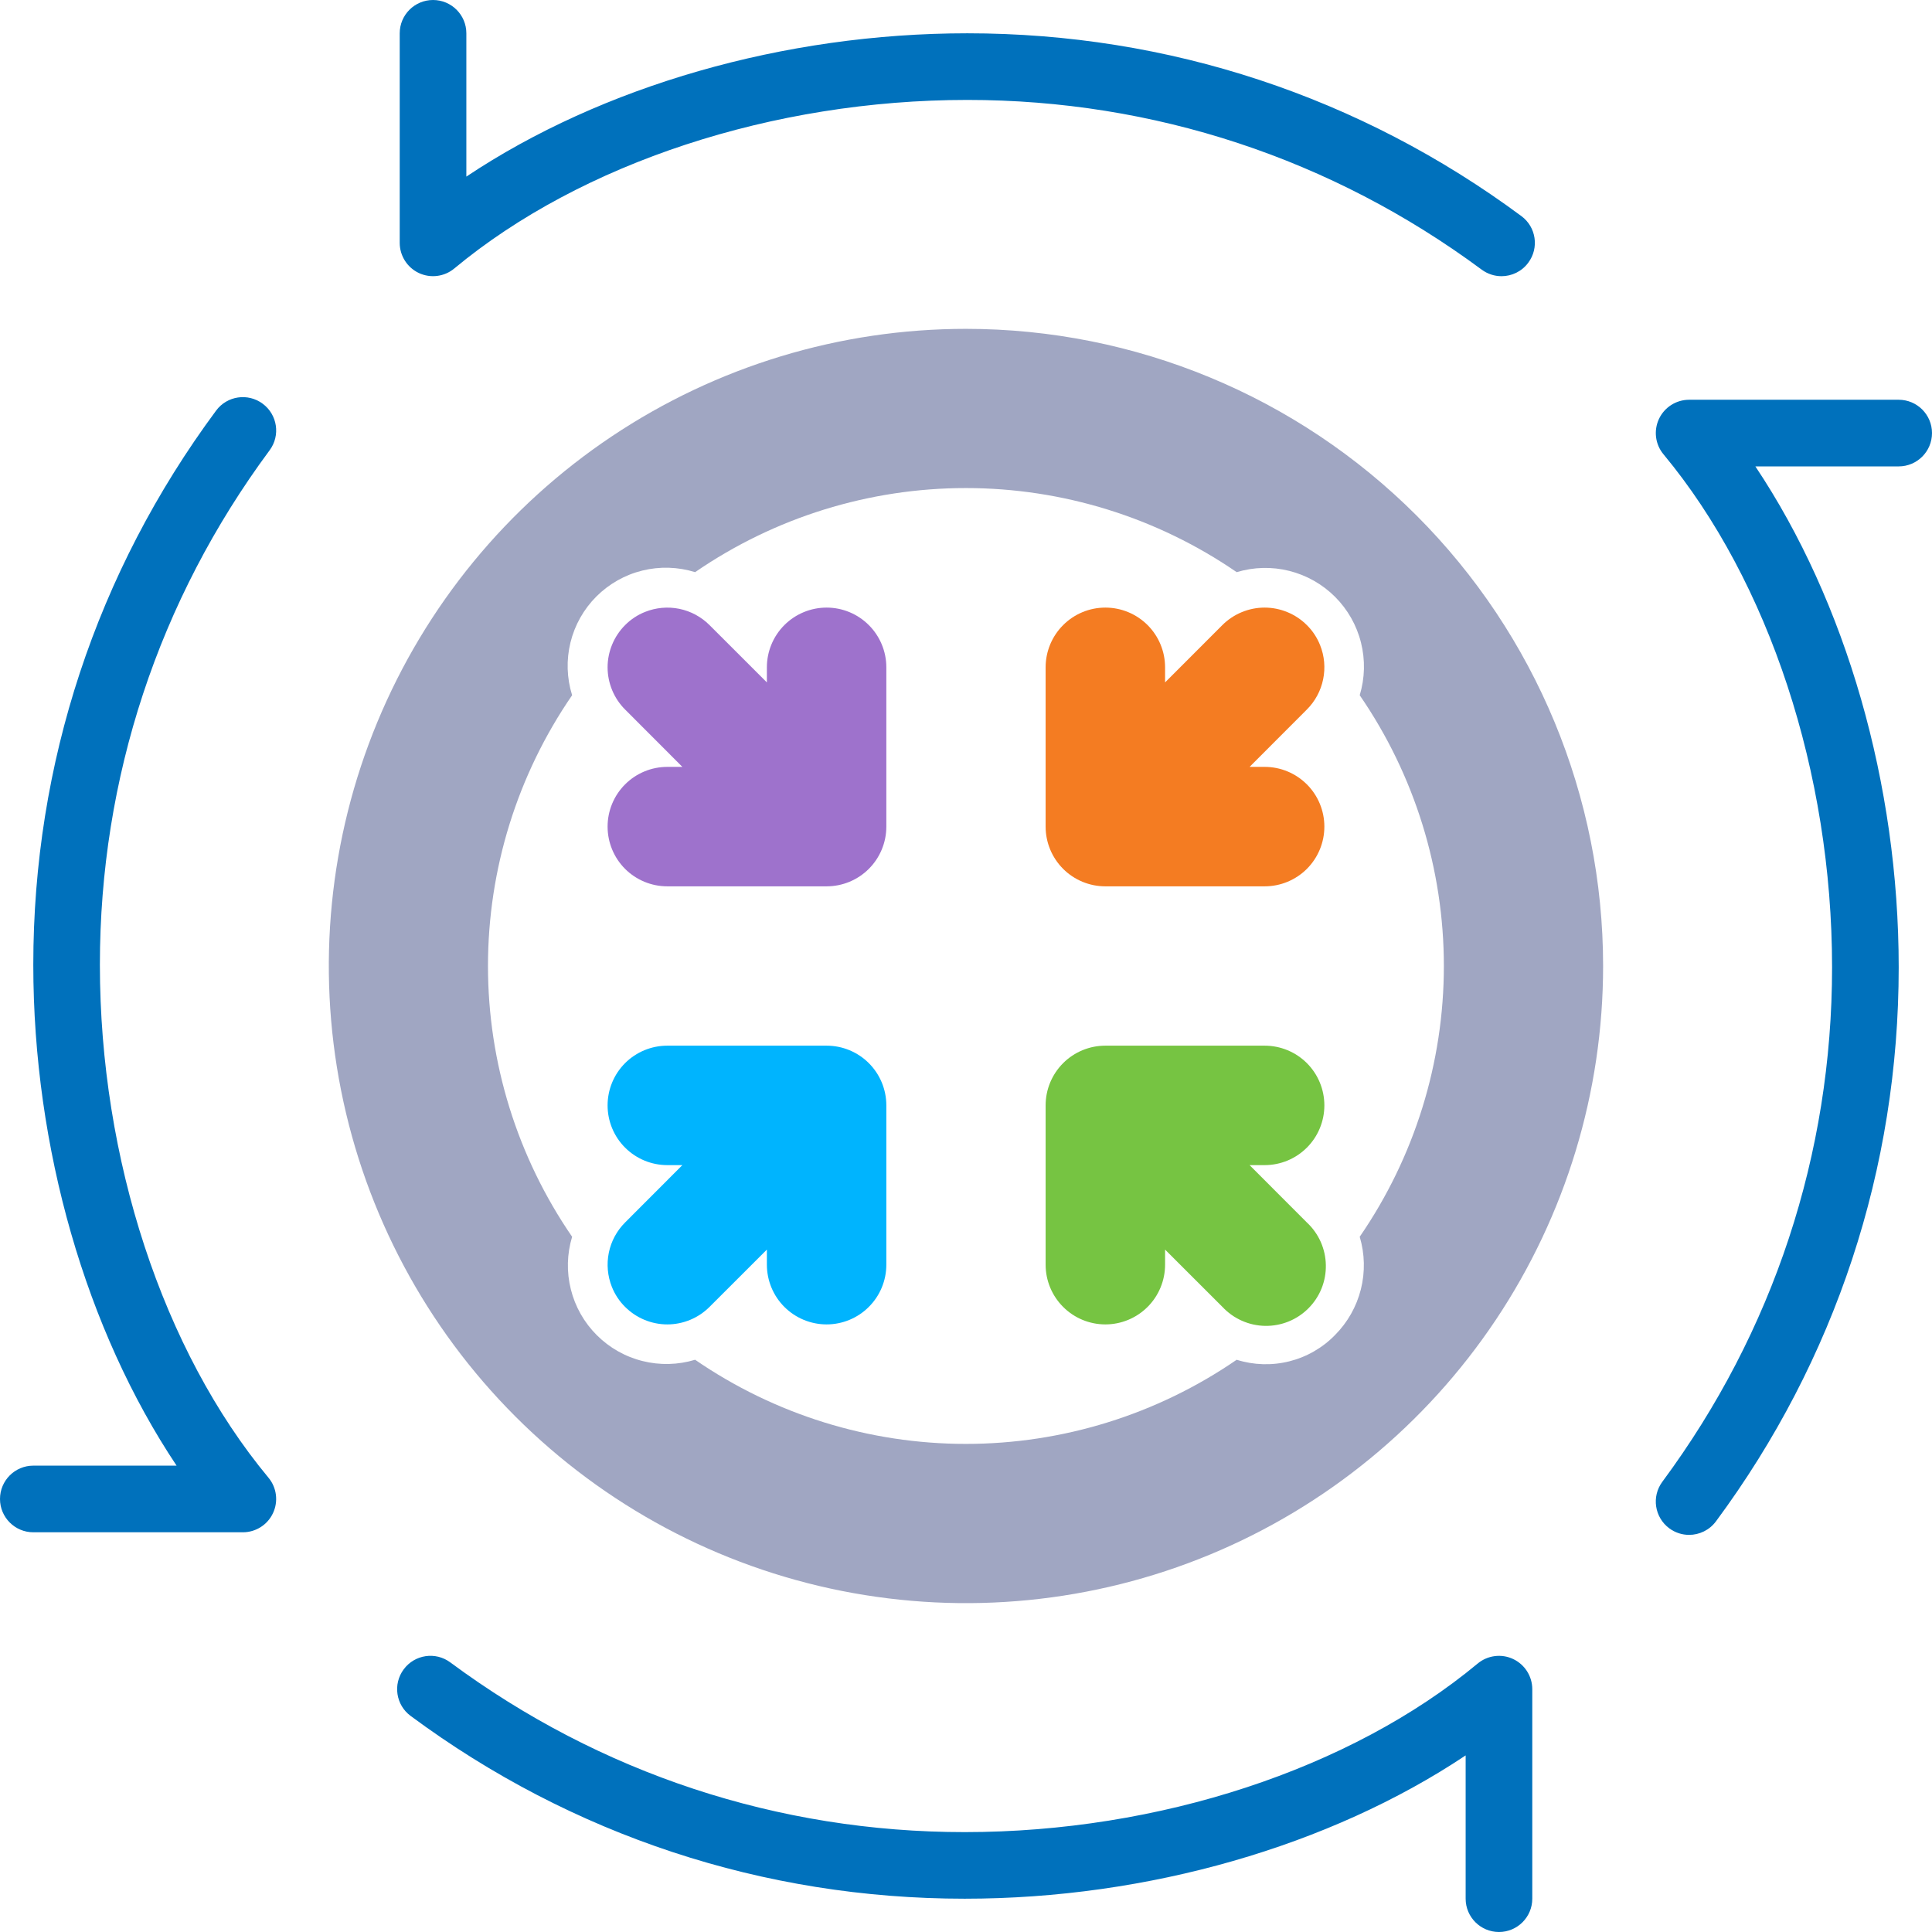
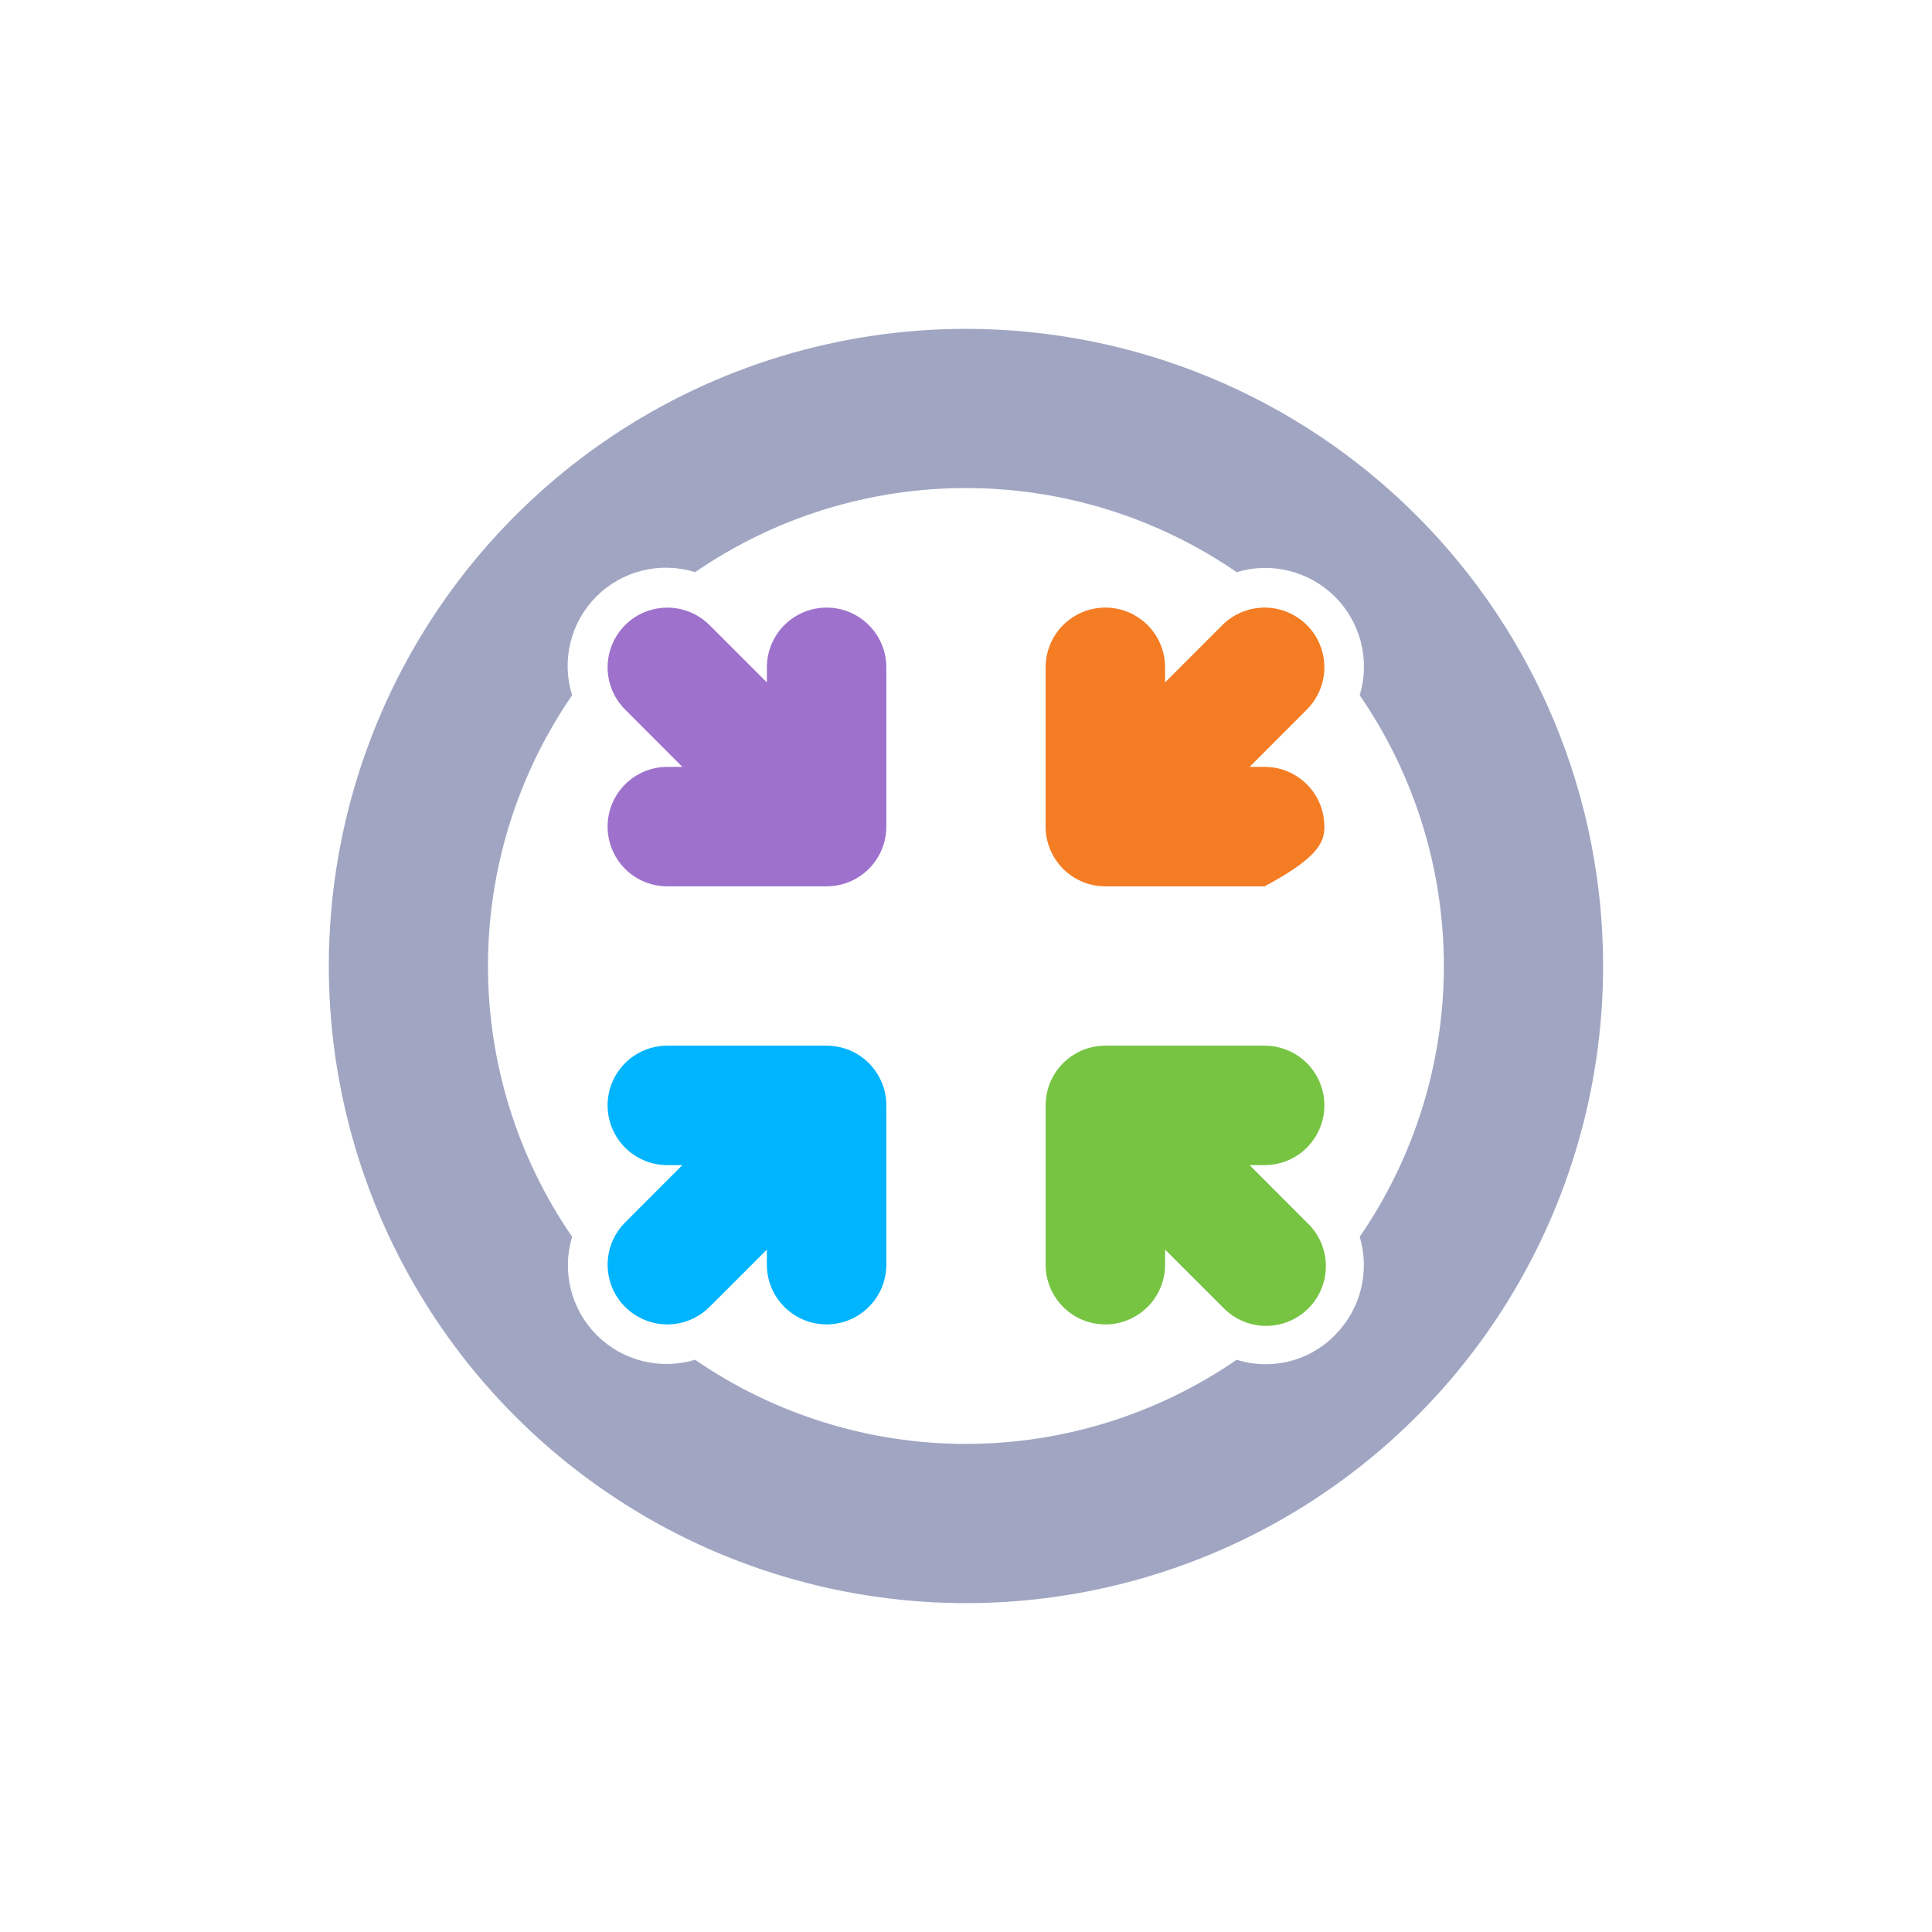
<svg xmlns="http://www.w3.org/2000/svg" width="47" height="47" viewBox="0 0 47 47" fill="none">
  <g clip-path="url(#clip0_3313_3612)">
    <path d="M37.011 5.257C33.083 2.348 28.422 0.81 23.532 0.81C19.072 0.81 14.642 2.095 11.345 4.296V0.81C11.345 0.363 10.982 0 10.534 0C10.087 0 9.724 0.363 9.724 0.81V5.908C9.724 6.222 9.906 6.508 10.19 6.642C10.475 6.775 10.811 6.732 11.052 6.531C14.143 3.964 18.808 2.431 23.532 2.431C28.072 2.431 32.399 3.859 36.046 6.56C36.191 6.667 36.36 6.719 36.528 6.719C36.776 6.719 37.021 6.605 37.179 6.39C37.446 6.031 37.371 5.523 37.011 5.257Z" fill="#0071BC" />
    <path d="M47 10.535C47 10.088 46.637 9.725 46.19 9.725H41.092C40.778 9.725 40.492 9.906 40.358 10.191C40.225 10.475 40.267 10.812 40.469 11.053C43.036 14.144 44.569 18.808 44.569 23.532C44.569 28.073 43.141 32.4 40.44 36.047C40.174 36.406 40.249 36.913 40.609 37.18C40.754 37.287 40.923 37.339 41.091 37.339C41.339 37.339 41.584 37.225 41.743 37.012C44.652 33.084 46.19 28.423 46.19 23.532C46.19 19.073 44.906 14.643 42.703 11.346H46.19C46.637 11.346 47 10.983 47 10.535Z" fill="#0071BC" />
-     <path d="M36.81 40.359C36.526 40.225 36.189 40.269 35.948 40.469C32.858 43.037 28.193 44.57 23.469 44.57C18.928 44.57 14.601 43.142 10.954 40.441C10.595 40.174 10.087 40.25 9.821 40.61C9.554 40.969 9.629 41.477 9.989 41.743C13.917 44.653 18.578 46.19 23.468 46.19C27.928 46.19 32.358 44.905 35.655 42.704V46.19C35.655 46.637 36.018 47 36.466 47C36.913 47 37.276 46.637 37.276 46.19V41.093C37.276 40.779 37.094 40.493 36.81 40.359Z" fill="#0071BC" />
    <path d="M6.531 35.948C3.963 32.857 2.43 28.193 2.43 23.468C2.43 18.928 3.858 14.601 6.559 10.954C6.826 10.595 6.75 10.087 6.39 9.821C6.031 9.554 5.523 9.629 5.257 9.989C2.348 13.917 0.81 18.578 0.81 23.468C0.81 27.928 2.095 32.358 4.296 35.655H0.81C0.363 35.655 0 36.018 0 36.466C0 36.913 0.363 37.276 0.81 37.276H5.908C6.222 37.276 6.509 37.094 6.641 36.81C6.775 36.526 6.732 36.189 6.531 35.948Z" fill="#0071BC" />
  </g>
  <g clip-path="url(#clip1_3313_3612)">
    <path d="M23.499 8C20.433 8 17.437 8.909 14.888 10.612C12.339 12.315 10.352 14.736 9.179 17.568C8.006 20.401 7.699 23.517 8.297 26.524C8.895 29.531 10.371 32.292 12.539 34.46C14.707 36.628 17.468 38.104 20.475 38.702C23.482 39.3 26.598 38.993 29.431 37.82C32.263 36.647 34.684 34.66 36.387 32.111C38.09 29.562 38.999 26.566 38.999 23.5C38.999 19.389 37.366 15.447 34.459 12.54C31.552 9.633 27.61 8 23.499 8ZM32.477 32.478C32.173 32.79 31.788 33.011 31.366 33.117C30.944 33.223 30.5 33.21 30.085 33.079C28.146 34.412 25.849 35.126 23.497 35.126C21.145 35.126 18.848 34.412 16.91 33.079C16.494 33.205 16.052 33.216 15.631 33.11C15.209 33.005 14.825 32.787 14.518 32.48C14.21 32.173 13.992 31.788 13.887 31.366C13.781 30.945 13.792 30.503 13.918 30.087C12.585 28.149 11.871 25.852 11.871 23.5C11.871 21.148 12.585 18.851 13.918 16.913C13.788 16.496 13.774 16.053 13.878 15.629C13.982 15.206 14.2 14.819 14.508 14.511C14.817 14.203 15.203 13.984 15.627 13.88C16.05 13.776 16.493 13.789 16.91 13.919C18.848 12.586 21.145 11.873 23.497 11.873C25.849 11.873 28.146 12.586 30.085 13.919C30.5 13.793 30.943 13.782 31.364 13.888C31.786 13.994 32.171 14.212 32.478 14.519C32.785 14.826 33.004 15.211 33.109 15.633C33.215 16.054 33.204 16.497 33.078 16.913C34.411 18.851 35.125 21.148 35.125 23.5C35.125 25.852 34.411 28.149 33.078 30.087C33.202 30.503 33.212 30.945 33.106 31.366C33 31.787 32.783 32.17 32.477 32.478Z" fill="#A0A6C2" />
-     <path d="M30.765 18.656H30.399L31.792 17.261C31.993 17.06 32.131 16.805 32.188 16.526C32.246 16.247 32.22 15.958 32.114 15.694C32.041 15.511 31.932 15.345 31.792 15.207C31.657 15.072 31.497 14.965 31.32 14.892C31.144 14.819 30.955 14.781 30.764 14.781C30.573 14.781 30.384 14.819 30.208 14.892C30.032 14.965 29.871 15.072 29.736 15.207L28.343 16.601V16.234C28.343 15.849 28.19 15.479 27.918 15.207C27.645 14.934 27.276 14.781 26.89 14.781C26.505 14.781 26.135 14.934 25.863 15.207C25.59 15.479 25.437 15.849 25.437 16.234V20.109C25.437 20.495 25.59 20.864 25.863 21.137C26.135 21.409 26.505 21.562 26.89 21.562H30.765C31.151 21.562 31.52 21.409 31.793 21.137C32.065 20.864 32.218 20.495 32.218 20.109C32.218 19.724 32.065 19.354 31.793 19.082C31.52 18.809 31.151 18.656 30.765 18.656Z" fill="#F47C22" />
+     <path d="M30.765 18.656H30.399L31.792 17.261C31.993 17.06 32.131 16.805 32.188 16.526C32.246 16.247 32.22 15.958 32.114 15.694C32.041 15.511 31.932 15.345 31.792 15.207C31.657 15.072 31.497 14.965 31.32 14.892C31.144 14.819 30.955 14.781 30.764 14.781C30.573 14.781 30.384 14.819 30.208 14.892C30.032 14.965 29.871 15.072 29.736 15.207L28.343 16.601V16.234C28.343 15.849 28.19 15.479 27.918 15.207C27.645 14.934 27.276 14.781 26.89 14.781C26.505 14.781 26.135 14.934 25.863 15.207C25.59 15.479 25.437 15.849 25.437 16.234V20.109C25.437 20.495 25.59 20.864 25.863 21.137C26.135 21.409 26.505 21.562 26.89 21.562H30.765C32.065 20.864 32.218 20.495 32.218 20.109C32.218 19.724 32.065 19.354 31.793 19.082C31.52 18.809 31.151 18.656 30.765 18.656Z" fill="#F47C22" />
    <path d="M32.218 26.891C32.218 26.505 32.065 26.136 31.793 25.863C31.52 25.591 31.151 25.438 30.765 25.438H26.89C26.505 25.438 26.135 25.591 25.863 25.863C25.59 26.136 25.437 26.505 25.437 26.891V30.766C25.437 31.151 25.59 31.521 25.863 31.793C26.135 32.066 26.505 32.219 26.89 32.219C27.276 32.219 27.645 32.066 27.918 31.793C28.19 31.521 28.343 31.151 28.343 30.766V30.399L29.738 31.793C29.871 31.935 30.032 32.05 30.21 32.129C30.388 32.209 30.581 32.251 30.776 32.255C30.971 32.258 31.165 32.222 31.346 32.149C31.527 32.076 31.691 31.967 31.829 31.829C31.967 31.691 32.076 31.527 32.149 31.346C32.222 31.165 32.258 30.971 32.254 30.776C32.251 30.581 32.208 30.389 32.129 30.21C32.049 30.032 31.935 29.872 31.792 29.739L30.399 28.344H30.765C31.151 28.344 31.52 28.191 31.793 27.918C32.065 27.646 32.218 27.276 32.218 26.891Z" fill="#76C442" />
    <path d="M20.109 25.438H16.234C15.848 25.438 15.479 25.591 15.206 25.863C14.934 26.136 14.781 26.505 14.781 26.891C14.781 27.276 14.934 27.646 15.206 27.918C15.479 28.191 15.848 28.344 16.234 28.344H16.6L15.207 29.739C15.006 29.94 14.868 30.195 14.811 30.474C14.754 30.753 14.78 31.042 14.885 31.306C14.958 31.489 15.067 31.655 15.207 31.793C15.342 31.928 15.502 32.035 15.678 32.108C15.854 32.181 16.043 32.219 16.234 32.219C16.425 32.219 16.614 32.181 16.79 32.108C16.966 32.035 17.126 31.928 17.261 31.793L18.656 30.399V30.766C18.656 31.151 18.809 31.521 19.081 31.793C19.354 32.066 19.724 32.219 20.109 32.219C20.494 32.219 20.864 32.066 21.136 31.793C21.409 31.521 21.562 31.151 21.562 30.766V26.891C21.562 26.505 21.409 26.136 21.136 25.863C20.864 25.591 20.494 25.438 20.109 25.438Z" fill="#00B4FE" />
    <path d="M20.109 14.781C19.724 14.781 19.354 14.934 19.081 15.207C18.809 15.479 18.656 15.849 18.656 16.234V16.601L17.261 15.207C17.06 15.006 16.804 14.868 16.526 14.811C16.247 14.754 15.957 14.78 15.693 14.886C15.511 14.958 15.345 15.068 15.207 15.207C15.072 15.342 14.965 15.502 14.892 15.679C14.819 15.855 14.781 16.044 14.781 16.234C14.781 16.425 14.819 16.614 14.892 16.79C14.965 16.966 15.072 17.127 15.207 17.261L16.6 18.656H16.234C15.848 18.656 15.479 18.809 15.206 19.082C14.934 19.354 14.781 19.724 14.781 20.109C14.781 20.495 14.934 20.864 15.206 21.137C15.479 21.409 15.848 21.562 16.234 21.562H20.109C20.494 21.562 20.864 21.409 21.136 21.137C21.409 20.864 21.562 20.495 21.562 20.109V16.234C21.562 15.849 21.409 15.479 21.136 15.207C20.864 14.934 20.494 14.781 20.109 14.781Z" fill="#9E72CC" />
  </g>
  <defs>
    <clipPath id="clip0_3313_3612">
-       <rect width="47" height="47" fill="white" />
-     </clipPath>
+       </clipPath>
    <clipPath id="clip1_3313_3612">
      <rect width="31" height="31" fill="white" transform="translate(8 8)" />
    </clipPath>
  </defs>
</svg>